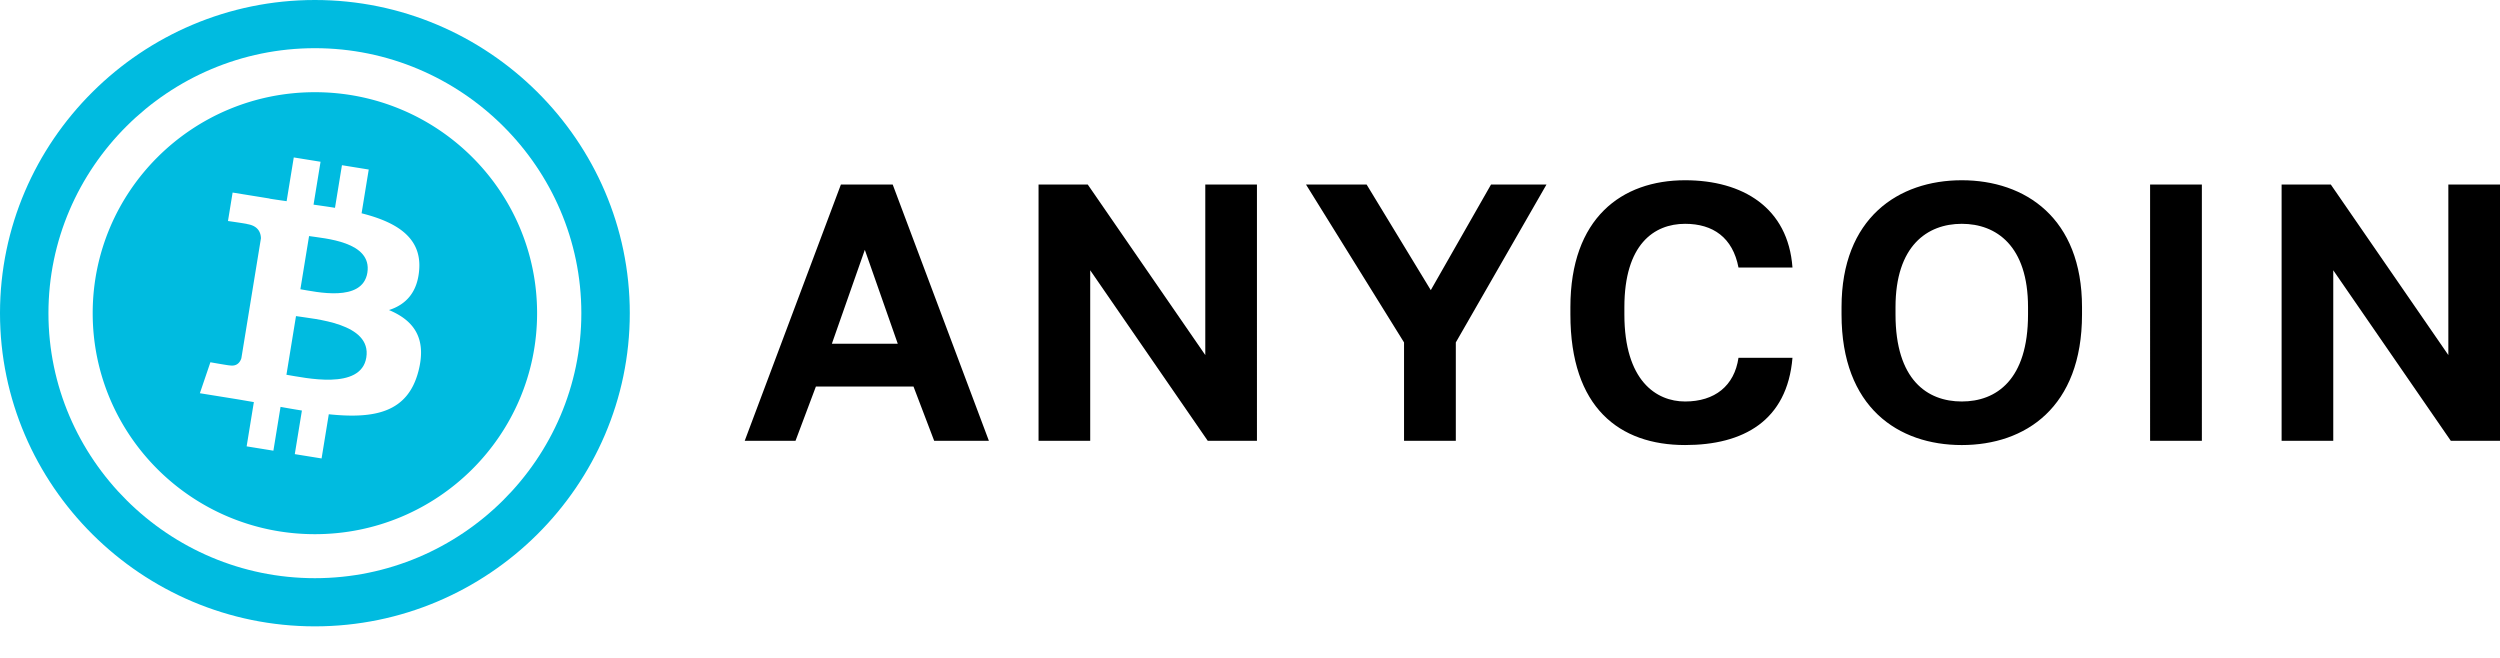
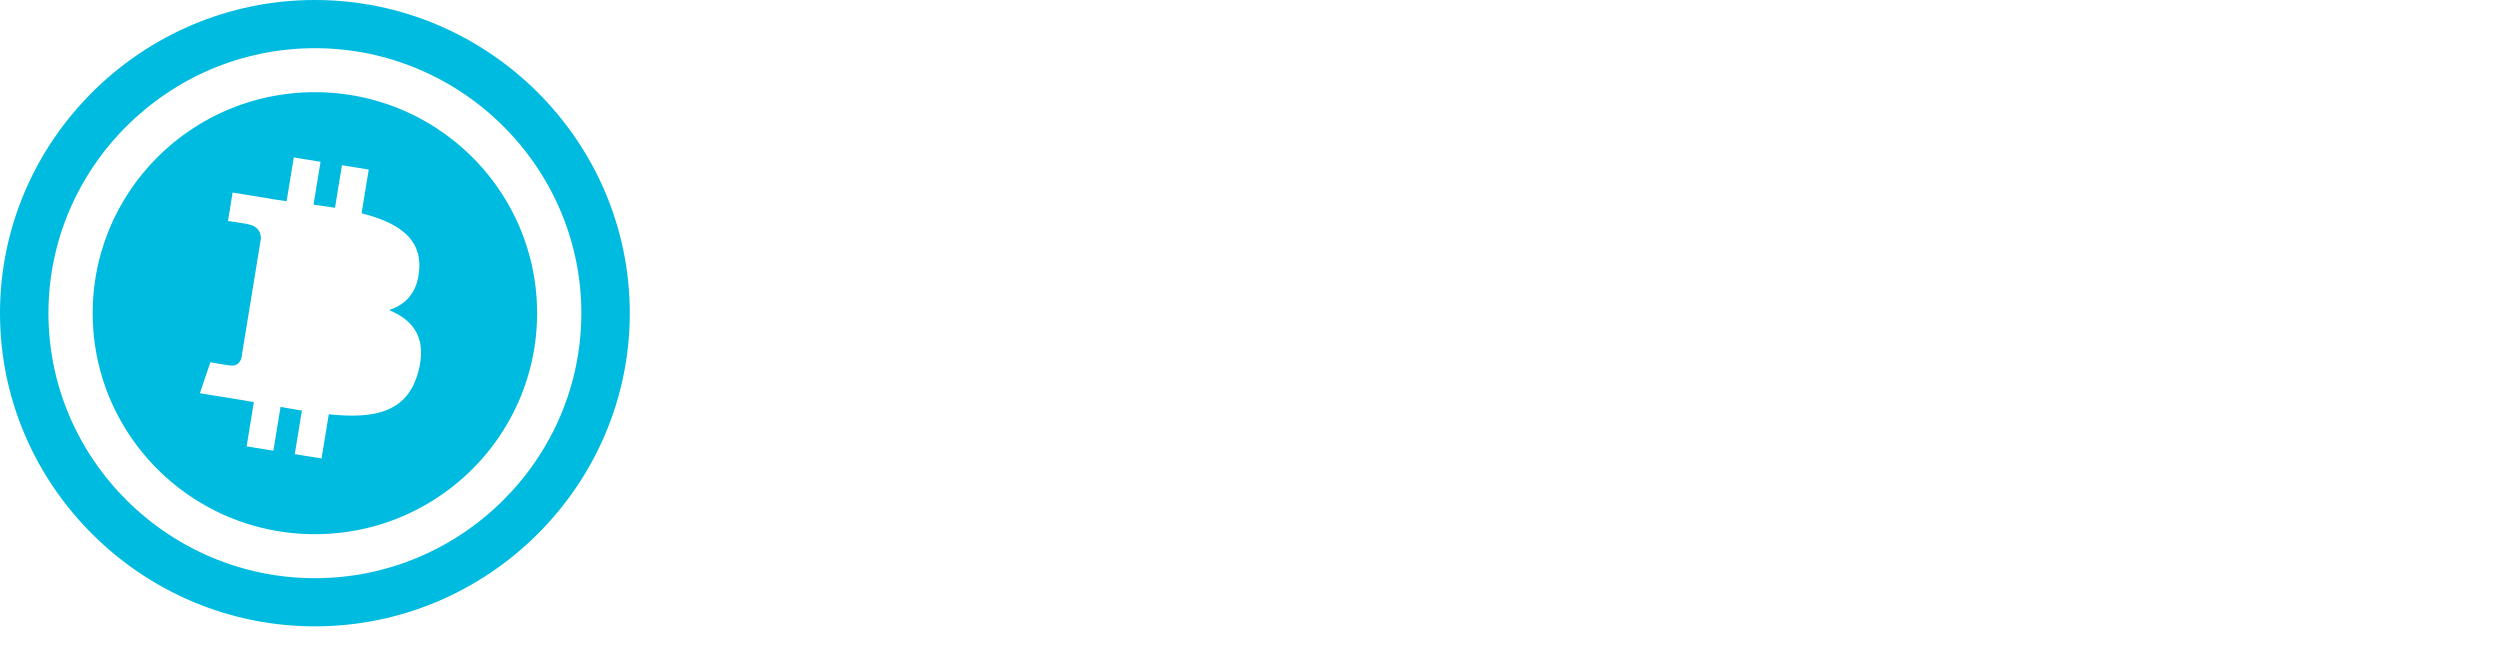
<svg xmlns="http://www.w3.org/2000/svg" width="197.6" height="52" viewBox="0 0 190 50" fill="none">
  <path fill="#00bbe0" d="M23.932 0C10.769 0 0 10.71 0 23.802c0 13.09 10.77 23.801 23.932 23.801 13.163 0 23.932-10.71 23.932-23.801C47.864 10.71 37.094 0 23.932 0Zm0 43.942c-11.138 0-20.25-9.063-20.25-20.14s9.112-20.14 20.25-20.14 20.25 9.063 20.25 20.14-9.112 20.14-20.25 20.14Z" />
-   <path fill="#00bbe0" d="m23.489 17.94-.66 4.043c1.15.186 4.716 1.035 5.09-1.252.389-2.386-3.28-2.605-4.43-2.79ZM22.496 24.024l-.727 4.458c1.38.221 5.662 1.206 6.07-1.308.429-2.623-3.962-2.927-5.343-3.15Z" />
  <path fill="#00bbe0" d="M23.932 7.007c-9.326 0-16.887 7.52-16.887 16.795 0 9.276 7.56 16.795 16.887 16.795 9.326 0 16.887-7.52 16.887-16.795 0-9.276-7.56-16.795-16.887-16.795Zm7.866 21.214c-.82 3.15-3.355 3.62-6.81 3.263l-.548 3.358-2.036-.328.541-3.313a76.882 76.882 0 0 1-1.624-.278l-.543 3.329-2.033-.329.548-3.364c-.476-.08-.96-.167-1.453-.247l-2.65-.427.8-2.353s1.502.266 1.48.239c.576.092.796-.295.874-.547l1.487-9.113c-.011-.424-.202-.943-1.027-1.077.03-.023-1.478-.237-1.478-.237l.352-2.163 2.808.454-.001.01c.422.068.856.13 1.298.192l.543-3.325 2.035.328-.532 3.26c.545.077 1.094.155 1.63.241l.528-3.239 2.036.329-.543 3.326c2.59.653 4.541 1.793 4.382 4.229-.114 1.783-1.024 2.717-2.302 3.124 1.868.778 2.898 2.123 2.238 4.658Z" />
-   <path fill="currentColor" d="m68.23 26.122-2.503-7.136-2.504 7.136h5.008ZM63.91 14.024h3.935l7.31 19.476h-4.158l-1.571-4.123h-7.418L60.459 33.5h-3.86l7.31-19.476ZM78.93 14.024h3.739l8.933 12.96v-12.96h3.926V33.5h-3.74l-8.932-12.96V33.5H78.93V14.024ZM106.707 26.025l-7.45-12h4.606l4.877 8.026 4.578-8.027h4.215l-6.891 12V33.5h-3.935v-7.475ZM119.35 23.9v-.556c0-6.765 3.889-9.645 8.719-9.645 4.364 0 7.828 2.068 8.159 6.631h-4.103c-.438-2.277-1.935-3.32-4.056-3.32-2.373 0-4.616 1.572-4.616 6.334v.556c0 5.018 2.406 6.613 4.616 6.613 2.256 0 3.744-1.187 4.056-3.32h4.103c-.401 4.799-3.749 6.63-8.159 6.63-4.994 0-8.719-2.837-8.719-9.922ZM154.13 23.9v-.556c0-4.655-2.406-6.334-5.035-6.334-2.63 0-5.036 1.679-5.036 6.334v.556c0 4.962 2.406 6.613 5.036 6.613 2.629 0 5.035-1.651 5.035-6.613Zm-14.173 0v-.556c0-6.77 4.312-9.645 9.138-9.645 4.825 0 9.138 2.875 9.138 9.645v.556c0 7.072-4.313 9.924-9.138 9.924-4.826 0-9.138-2.852-9.138-9.923ZM167.342 14.024h-3.935V33.5h3.935V14.024ZM173.402 14.024h3.739l8.933 12.96v-12.96H190V33.5h-3.739l-8.933-12.96V33.5h-3.926V14.024Z" />
</svg>